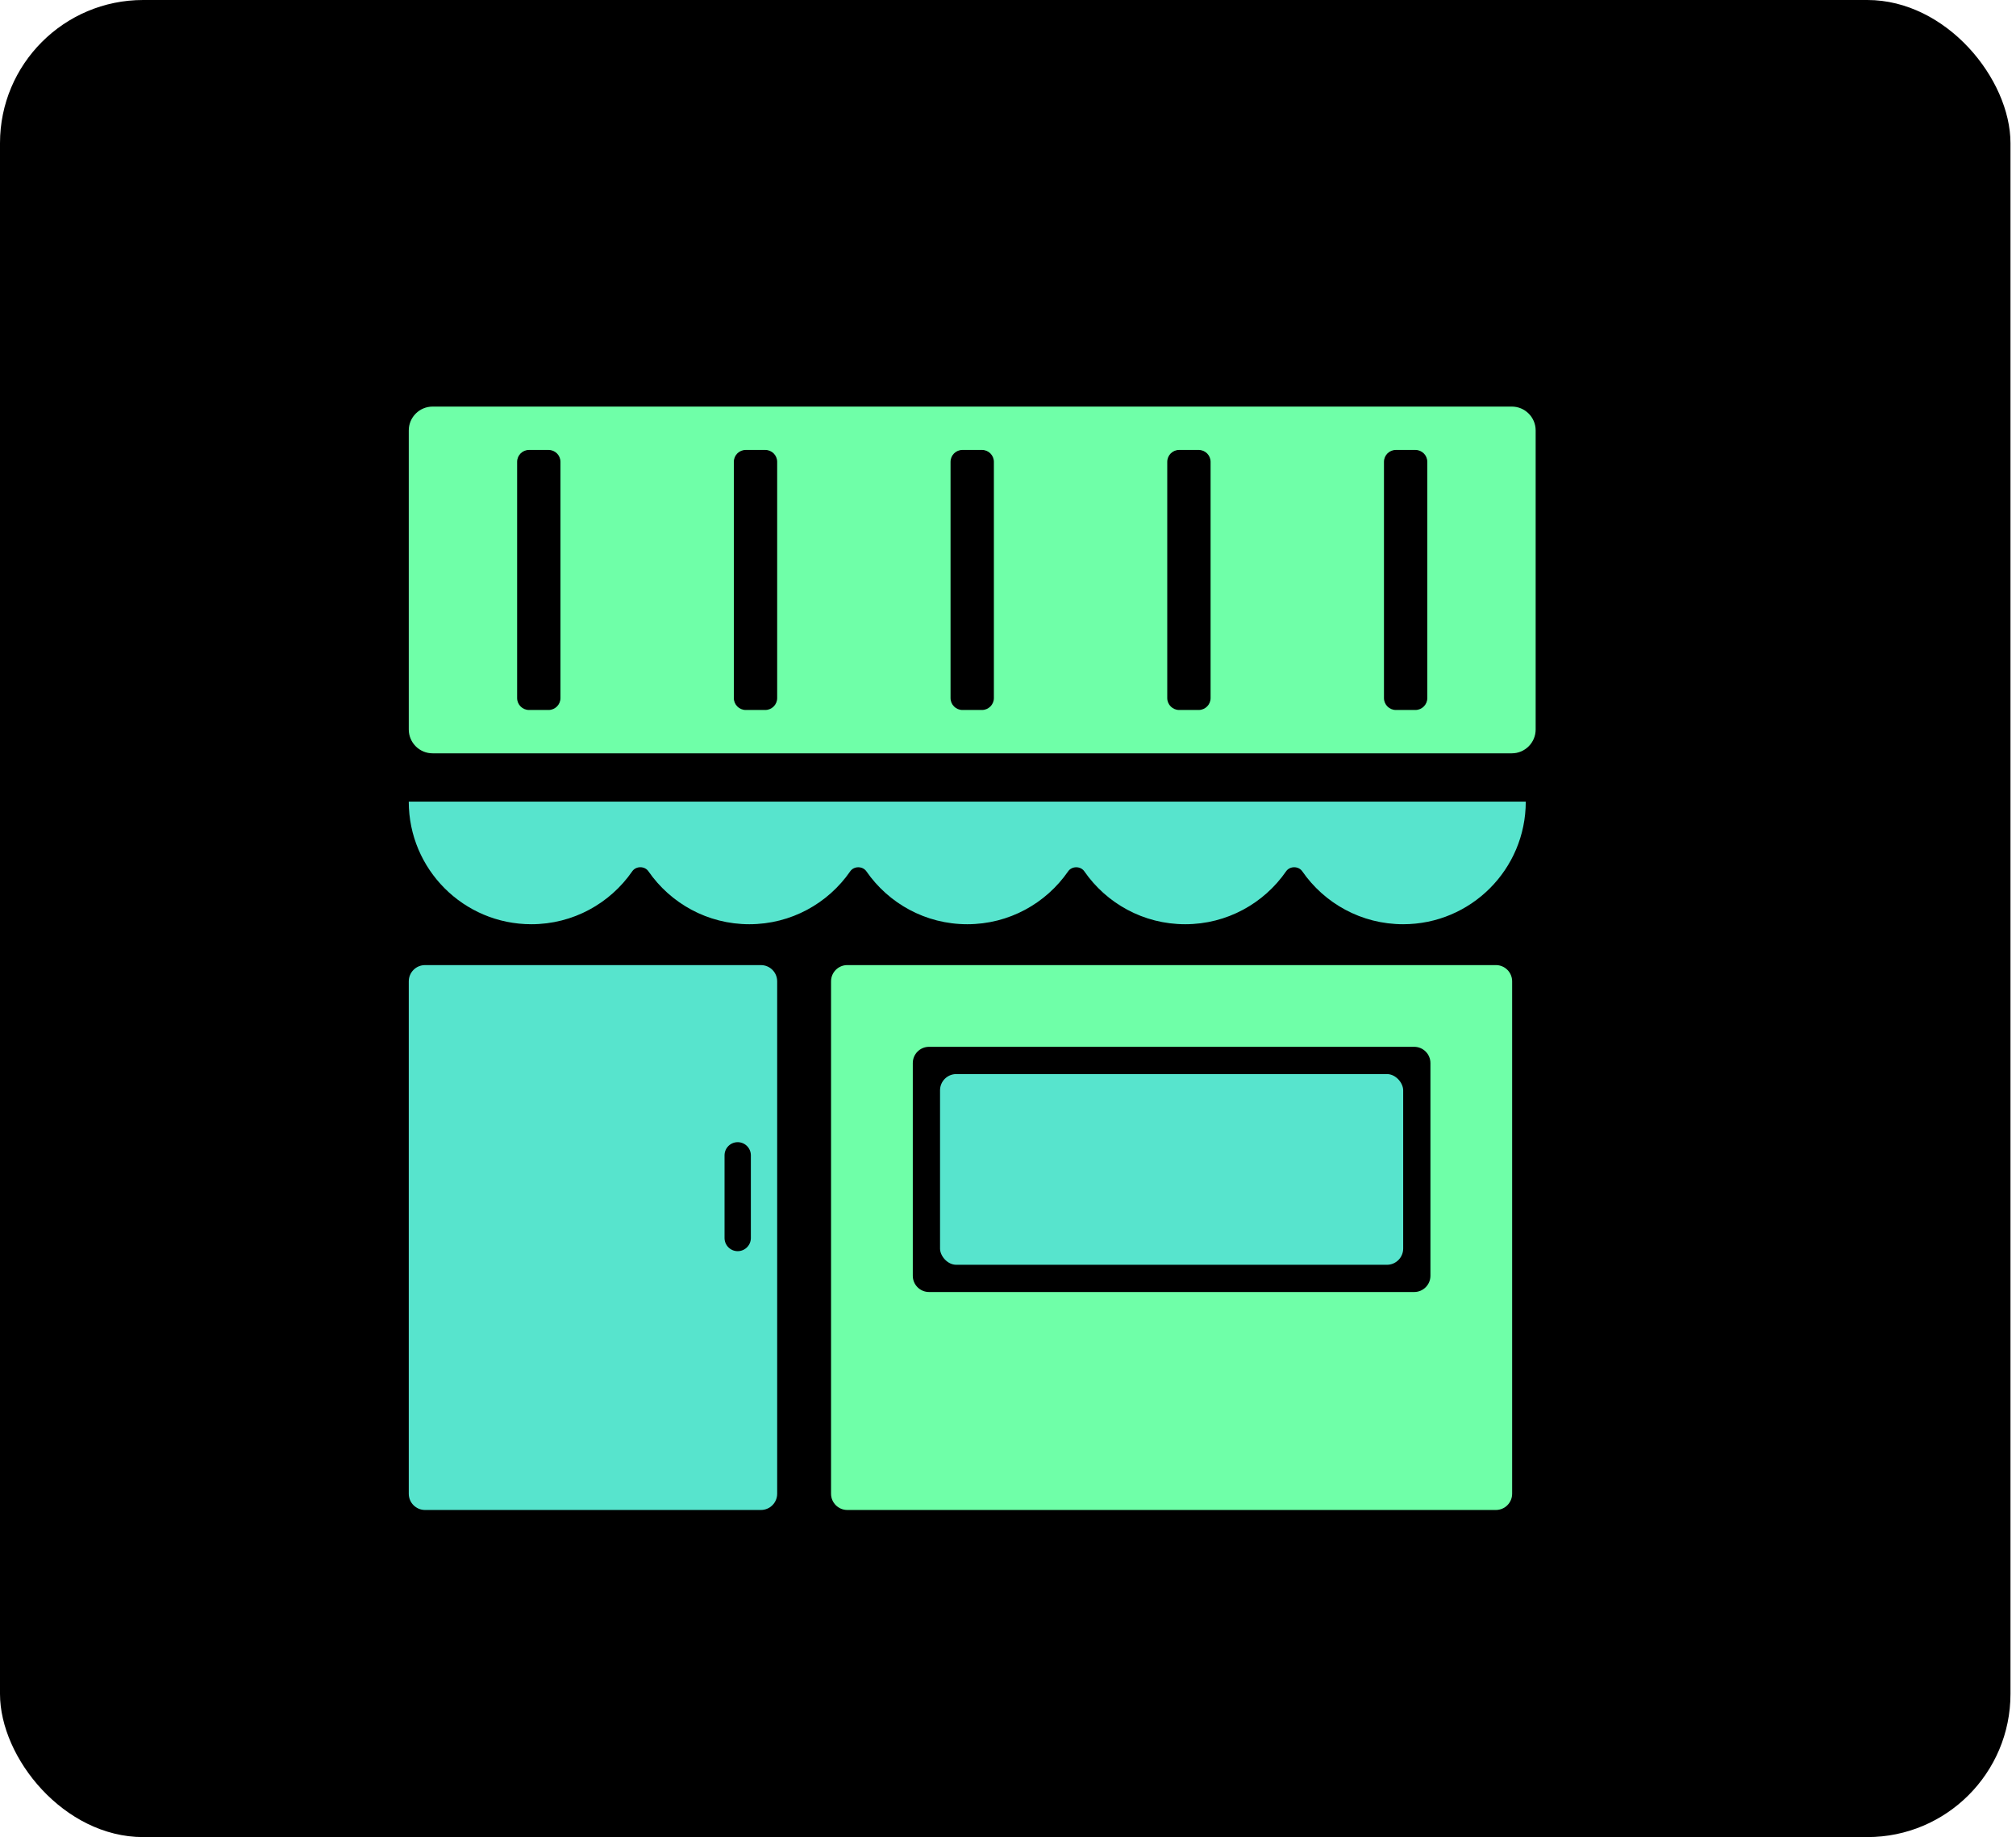
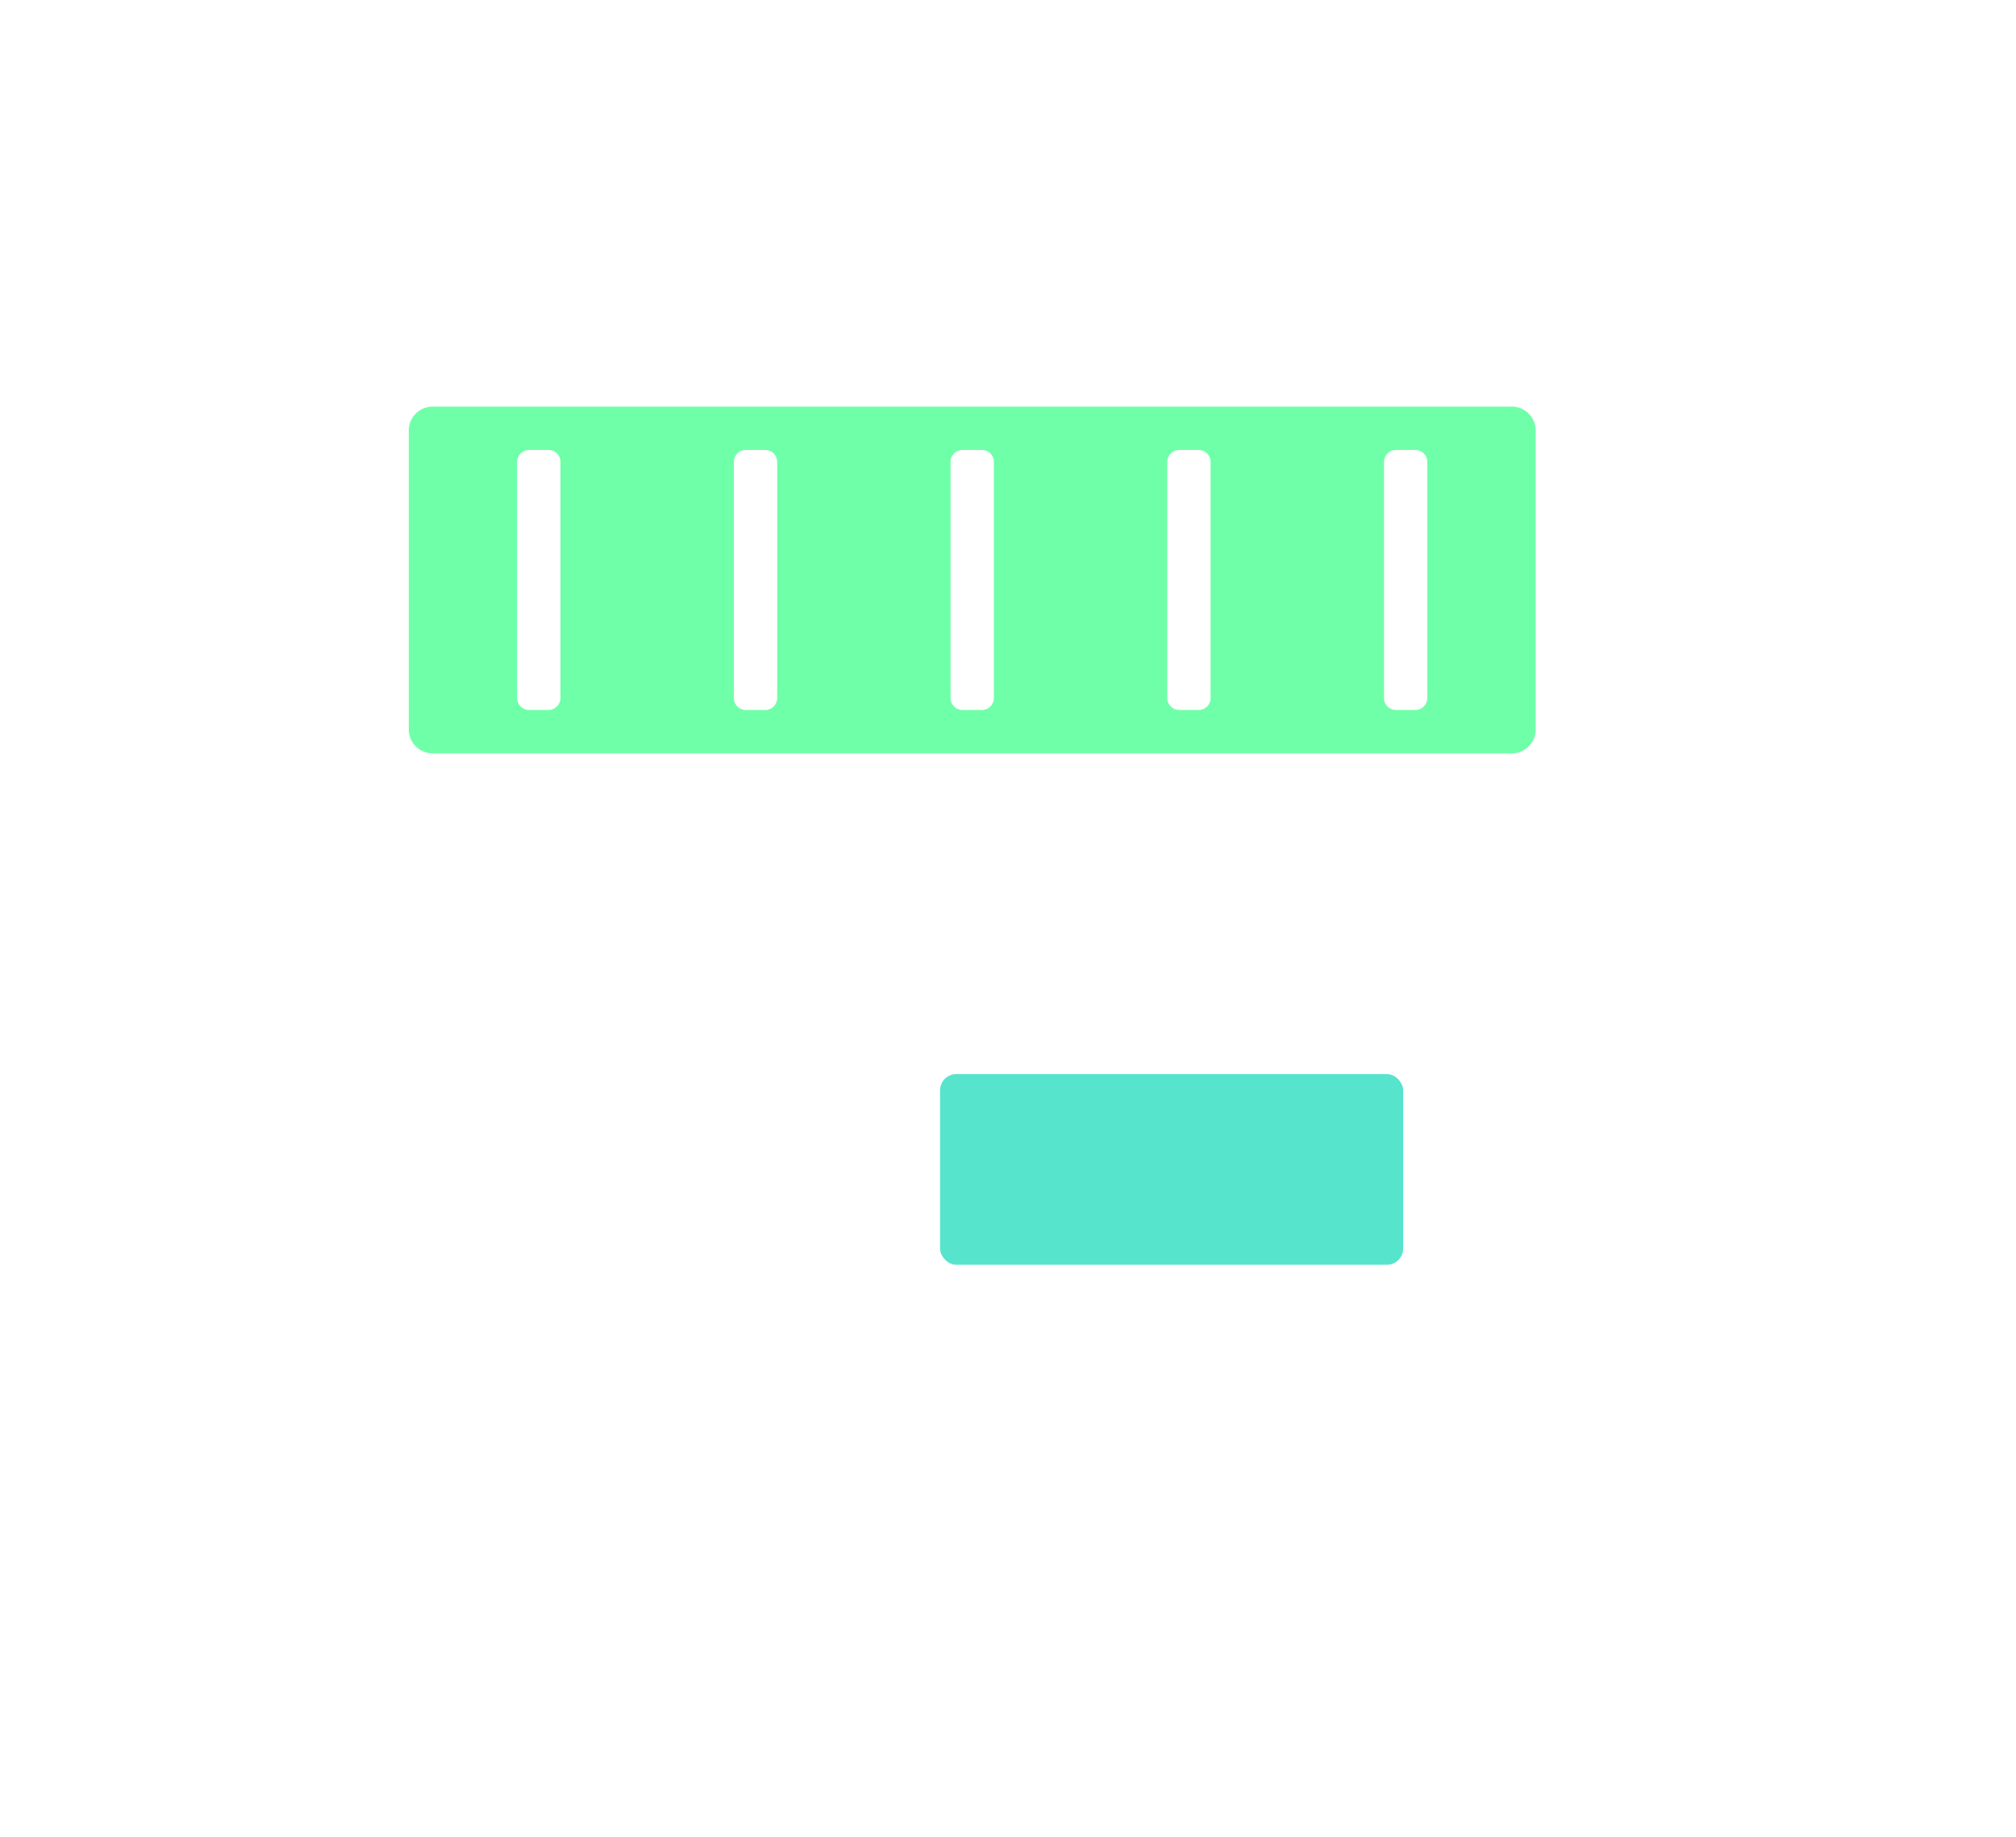
<svg xmlns="http://www.w3.org/2000/svg" width="169" height="154" viewBox="0 0 169 154" fill="none">
-   <rect width="168.537" height="154" rx="12" fill="black" />
-   <path fill-rule="evenodd" clip-rule="evenodd" d="M34.267 67.199C34.267 67.199 34.266 67.199 34.266 67.2V67.2C34.266 72.876 38.867 77.477 44.543 77.477C48.05 77.477 51.147 75.721 53.001 73.04C53.316 72.585 54.043 72.585 54.358 73.04C56.212 75.721 59.309 77.477 62.816 77.477C66.322 77.477 69.418 75.722 71.273 73.042C71.587 72.588 72.314 72.588 72.629 73.042C74.484 75.722 77.579 77.477 81.085 77.477C84.591 77.477 87.687 75.722 89.542 73.042C89.857 72.588 90.584 72.588 90.898 73.042C92.753 75.722 95.849 77.477 99.355 77.477C102.862 77.477 105.958 75.722 107.813 73.041C108.127 72.586 108.855 72.586 109.169 73.041C111.024 75.722 114.12 77.477 117.626 77.477C123.302 77.477 127.904 72.876 127.904 67.2V67.2C127.904 67.2 127.904 67.2 127.904 67.2H109.633C109.633 67.2 109.632 67.2 109.632 67.2V67.2C109.632 67.2 109.632 67.199 109.632 67.199H91.363H89.078H70.809C70.808 67.199 70.808 67.2 70.808 67.2V67.2C70.808 67.2 70.808 67.2 70.808 67.2H54.821C54.821 67.2 54.821 67.2 54.821 67.2V67.2V67.2C54.821 67.199 54.82 67.199 54.82 67.199H34.267Z" fill="#57E4CD" />
-   <path fill-rule="evenodd" clip-rule="evenodd" d="M35.628 80.903C34.876 80.903 34.267 81.512 34.267 82.264V125.218C34.267 125.97 34.876 126.579 35.628 126.579H63.788C64.54 126.579 65.15 125.97 65.15 125.218V82.264C65.15 81.512 64.54 80.903 63.788 80.903H35.628ZM61.84 95.747C61.231 95.747 60.738 96.241 60.738 96.85V103.78C60.738 104.389 61.231 104.883 61.84 104.883C62.45 104.883 62.944 104.389 62.944 103.78V96.85C62.944 96.241 62.45 95.747 61.84 95.747Z" fill="#57E4CD" />
-   <path fill-rule="evenodd" clip-rule="evenodd" d="M71.028 80.902C70.276 80.902 69.666 81.512 69.666 82.264V125.217C69.666 125.969 70.276 126.579 71.028 126.579H125.401C126.153 126.579 126.762 125.969 126.762 125.217V82.264C126.762 81.512 126.153 80.902 125.401 80.902H71.028ZM77.881 87.753C77.129 87.753 76.519 88.363 76.519 89.115V106.946C76.519 107.698 77.129 108.308 77.881 108.308H118.55C119.302 108.308 119.912 107.698 119.912 106.946V89.115C119.912 88.363 119.302 87.753 118.55 87.753H77.881Z" fill="#6FFFA8" />
  <rect x="78.803" y="90.038" width="38.825" height="15.987" rx="1.362" fill="#57E4CD" />
  <path fill-rule="evenodd" clip-rule="evenodd" d="M36.267 34.083C35.162 34.083 34.267 34.979 34.267 36.083V61.15C34.267 62.255 35.162 63.15 36.267 63.15H126.733C127.838 63.15 128.733 62.255 128.733 61.15V36.083C128.733 34.979 127.838 34.083 126.733 34.083H36.267ZM43.35 58.517C43.35 59.069 43.798 59.517 44.35 59.517H45.983C46.536 59.517 46.983 59.069 46.983 58.517V38.717C46.983 38.164 46.536 37.717 45.983 37.717H44.35C43.798 37.717 43.35 38.164 43.35 38.717V58.517ZM62.517 59.517C61.964 59.517 61.517 59.069 61.517 58.517V38.717C61.517 38.164 61.964 37.717 62.517 37.717H64.15C64.702 37.717 65.15 38.164 65.15 38.717V58.517C65.15 59.069 64.702 59.517 64.15 59.517H62.517ZM79.683 58.517C79.683 59.069 80.131 59.517 80.683 59.517H82.317C82.869 59.517 83.317 59.069 83.317 58.517V38.717C83.317 38.164 82.869 37.717 82.317 37.717H80.683C80.131 37.717 79.683 38.164 79.683 38.717V58.517ZM98.85 59.517C98.298 59.517 97.85 59.069 97.85 58.517V38.717C97.85 38.164 98.298 37.717 98.85 37.717H100.483C101.036 37.717 101.483 38.164 101.483 38.717V58.517C101.483 59.069 101.036 59.517 100.483 59.517H98.85ZM116.017 58.517C116.017 59.069 116.464 59.517 117.017 59.517H118.65C119.202 59.517 119.65 59.069 119.65 58.517V38.717C119.65 38.164 119.202 37.717 118.65 37.717H117.017C116.464 37.717 116.017 38.164 116.017 38.717V58.517Z" fill="#6FFFA8" />
</svg>